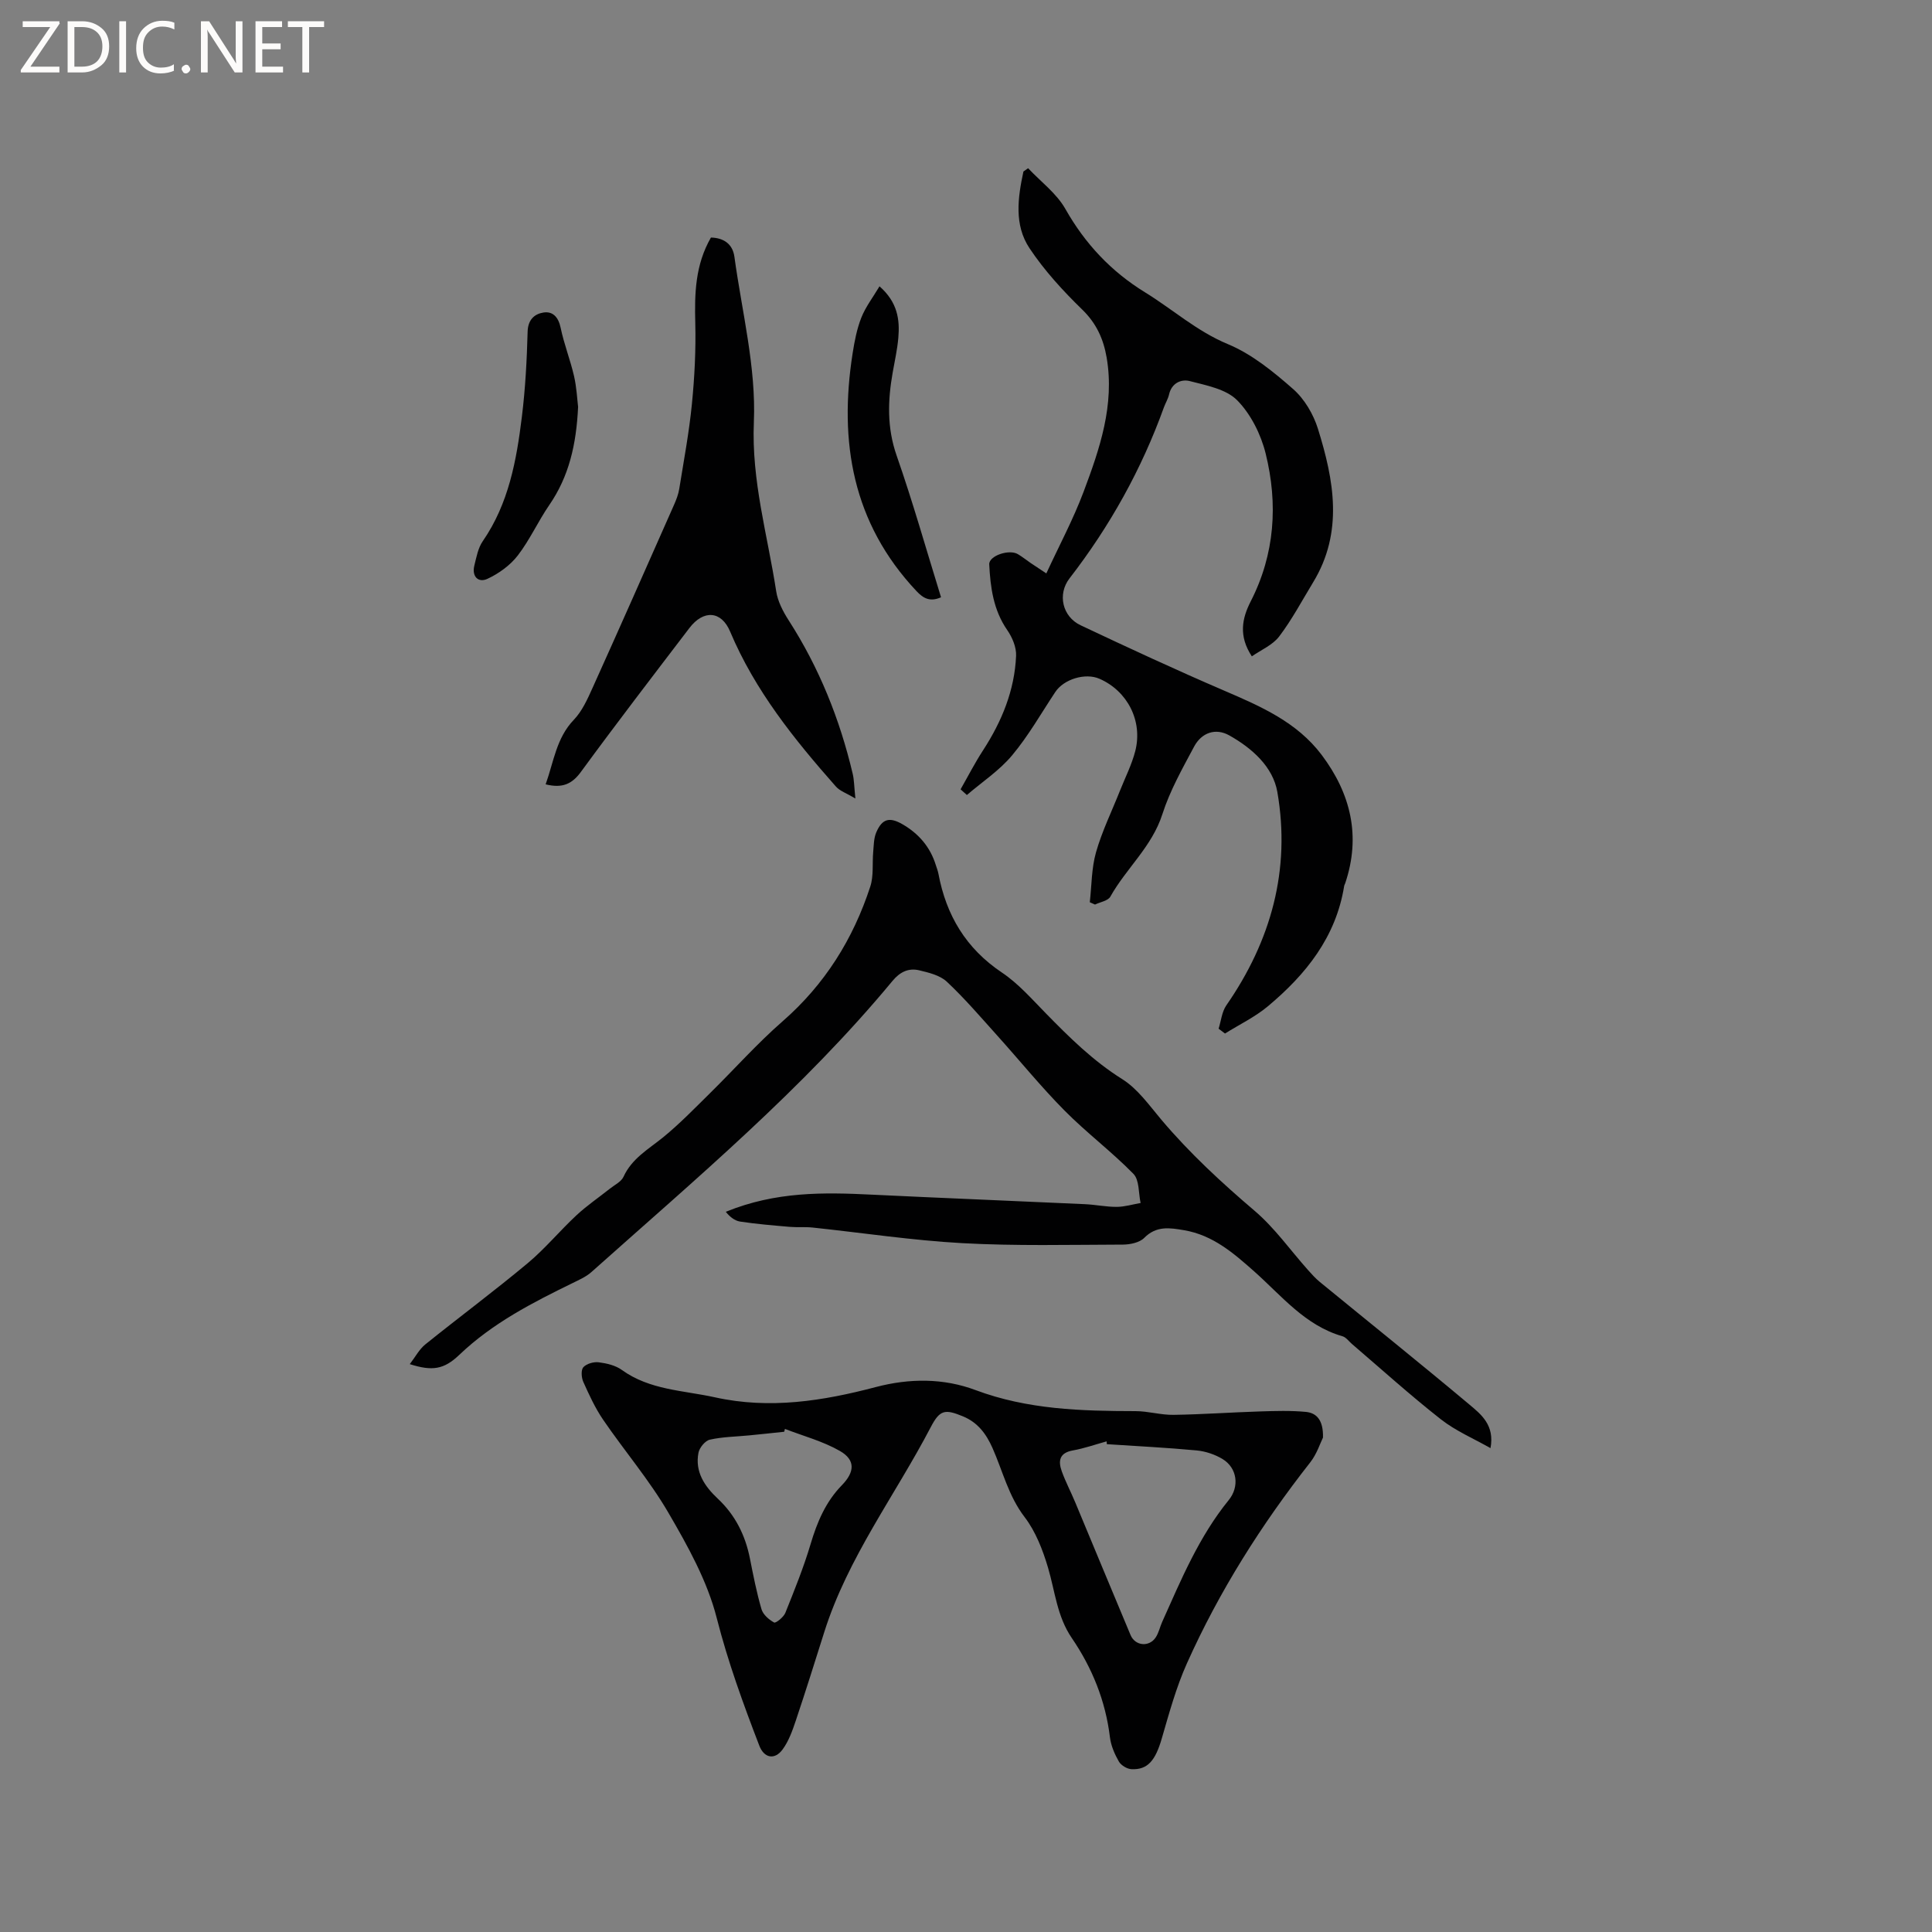
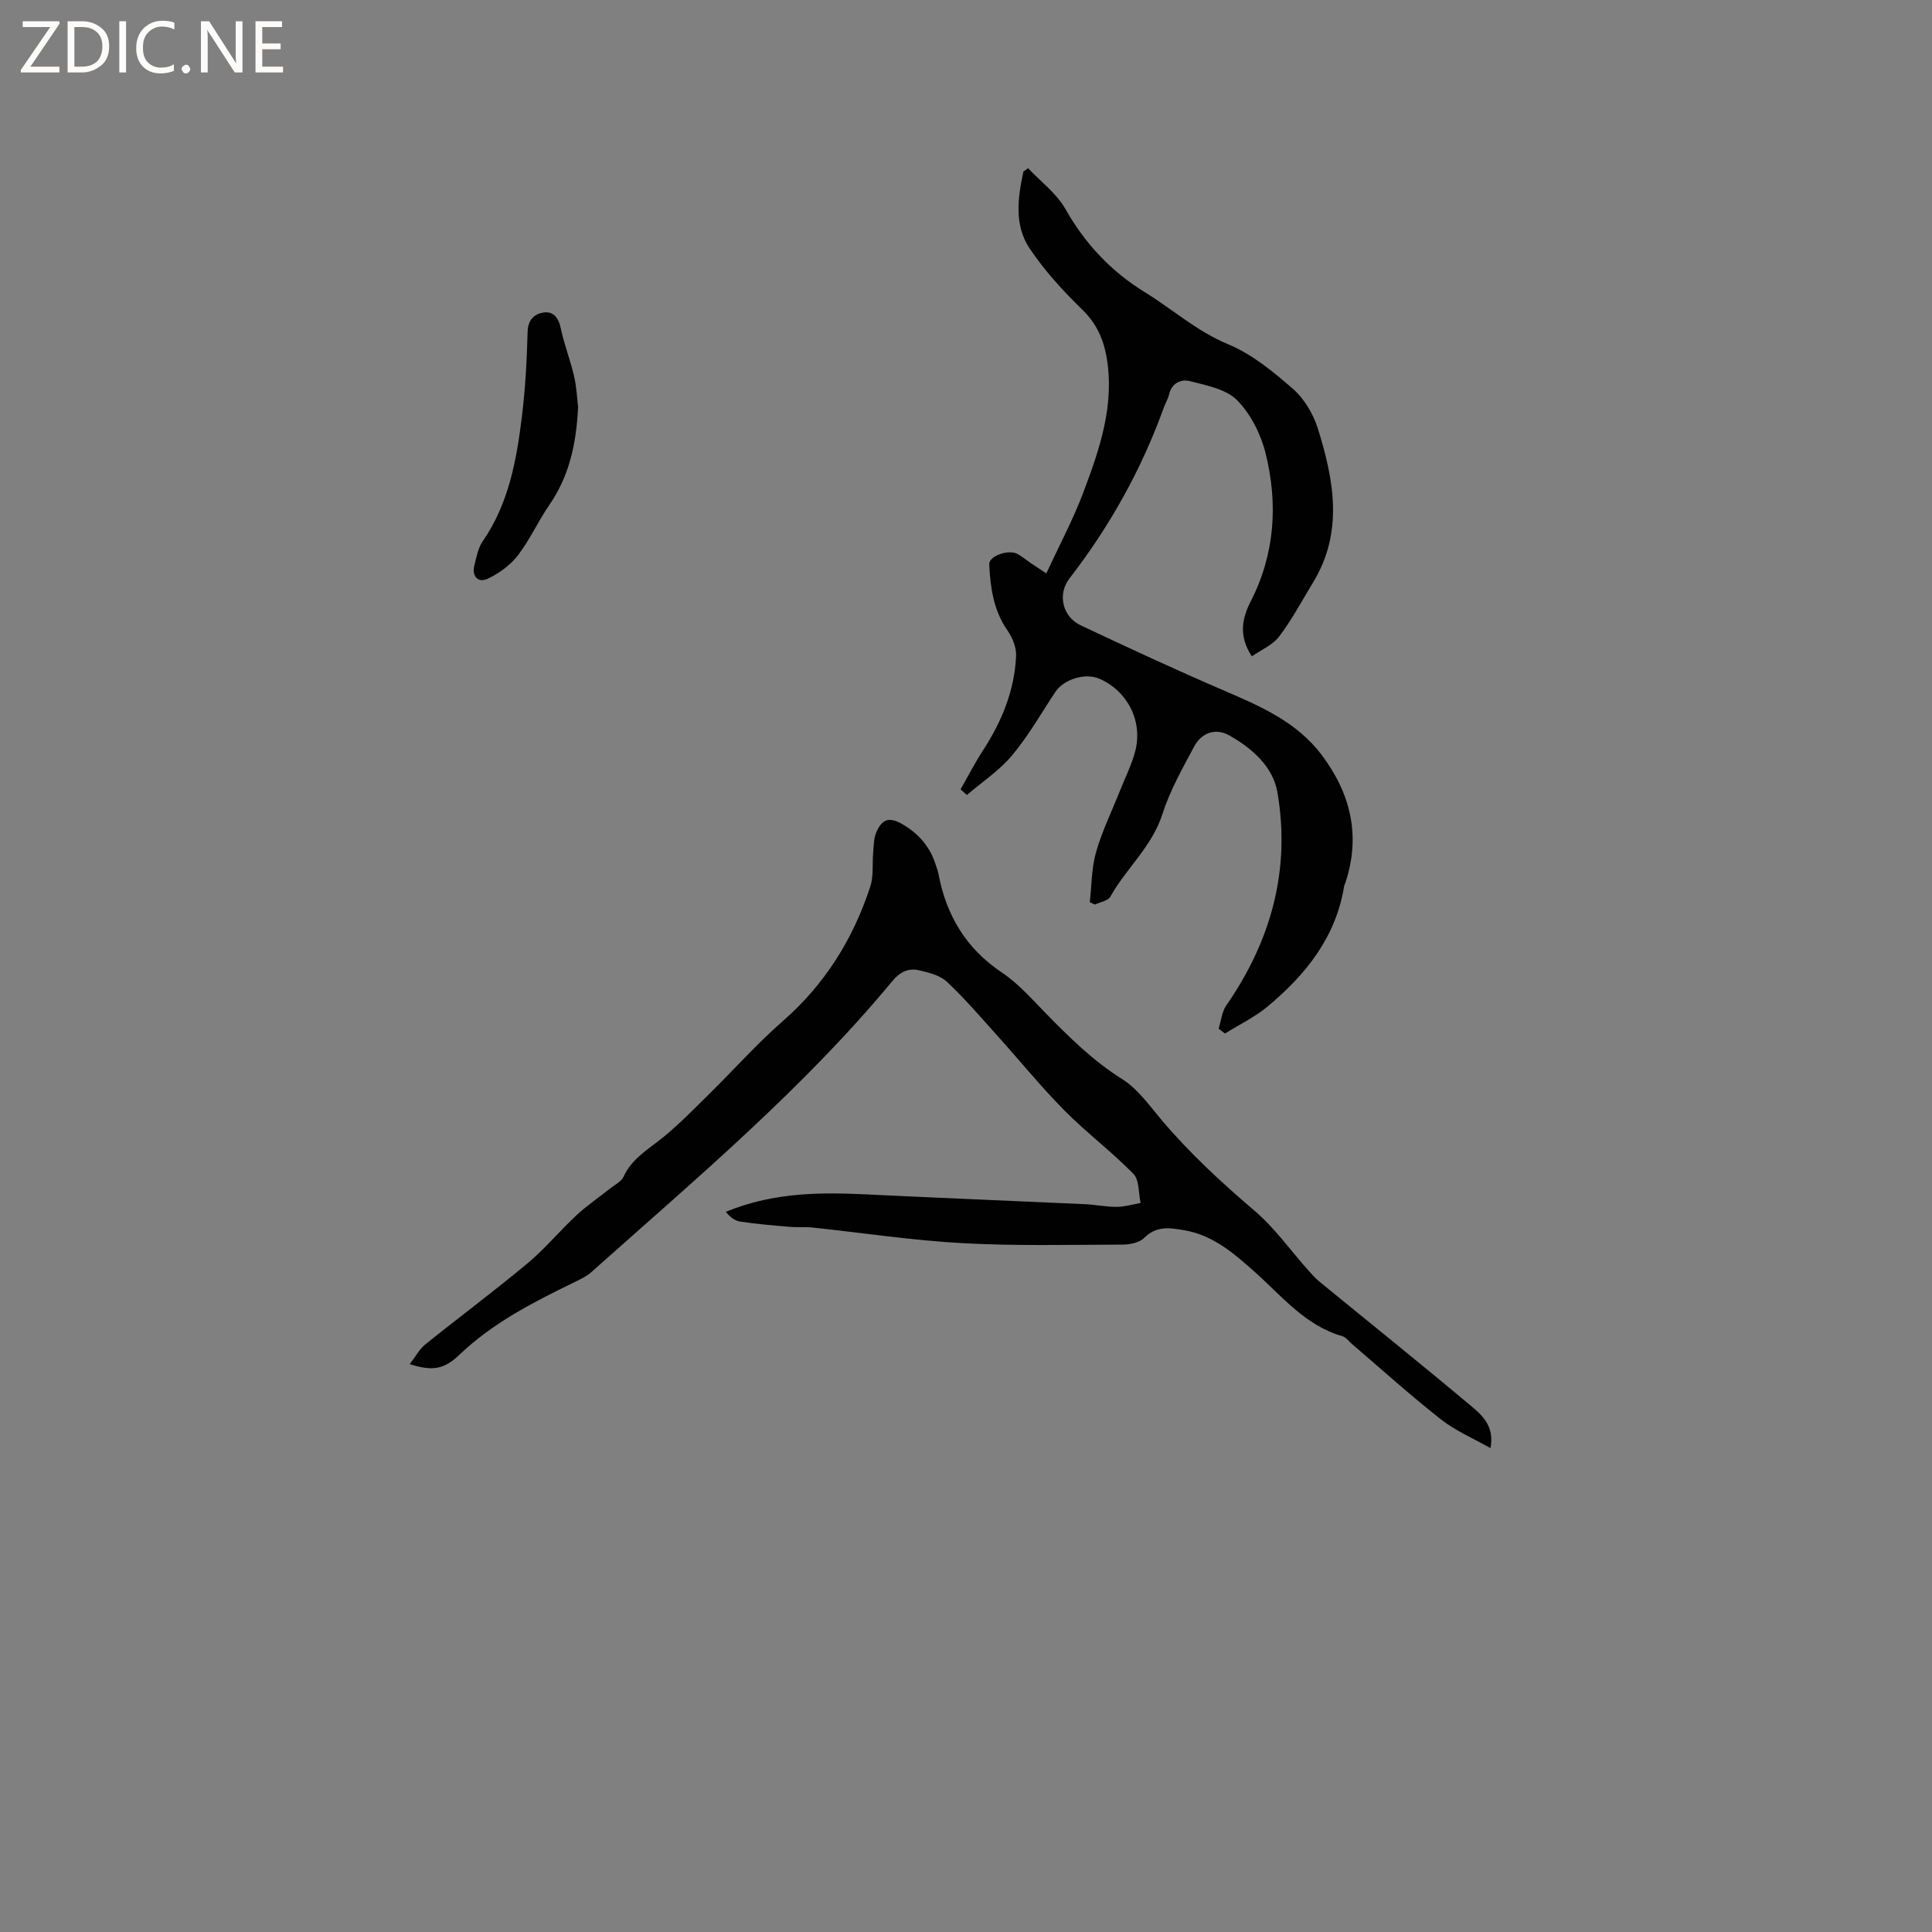
<svg xmlns="http://www.w3.org/2000/svg" enable-background="new 0 0 400 400" viewBox="0 0 400 400">
  <rect x="0" y="0" width="400" height="400" fill="#808080" stroke="none" />
  <g fill="#fcfbfa">
    <path d="m12.4 4.8-6.1 9h6v1.2h-8v-.5l6.1-8.9h-5.7v-1.2h7.6v.4z" />
    <path d="m14 15v-10.6h3c1.6 0 2.9.5 4 1.4s1.6 2.2 1.6 3.8-.5 3-1.6 3.9-2.4 1.5-4 1.5zm1.4-9.4v8.2h1.6c1.3 0 2.4-.4 3.1-1.1s1.1-1.8 1.1-3.1-.4-2.3-1.2-3-1.8-1-3.1-1z" />
    <path d="m26.1 4.4v10.6h-1.4v-10.6z" />
    <path d="m36.1 14.6c-.8.4-1.8.6-2.9.6-1.5 0-2.7-.5-3.6-1.4s-1.4-2.2-1.4-3.8c0-1.7.5-3.1 1.5-4.1s2.3-1.6 3.9-1.6c1 0 1.8.1 2.5.4v1.4c-.8-.4-1.6-.6-2.5-.6-1.2 0-2.1.4-2.9 1.2s-1.1 1.8-1.1 3.2c0 1.3.3 2.3 1 3s1.6 1.1 2.7 1.1c1 0 2-.2 2.7-.7v1.3z" />
    <path d="m37.6 14.3c0-.2.1-.5.3-.6s.4-.3.6-.3c.3 0 .5.1.6.3s.3.4.3.6-.1.4-.3.6-.4.3-.6.3c-.3 0-.5-.1-.6-.3s-.3-.4-.3-.6z" />
    <path d="m50.2 15h-1.6l-5.3-8.2c-.2-.2-.3-.5-.4-.7 0 .2.1.7.1 1.5v7.4h-1.4v-10.6h1.7l5.2 8.1c.2.4.4.6.4.7 0-.3-.1-.8-.1-1.5v-7.3h1.4z" />
    <path d="m58.6 15h-5.7v-10.6h5.5v1.2h-4.1v3.4h3.8v1.2h-3.8v3.6h4.3z" />
-     <path d="m67.1 5.6h-3.1v9.4h-1.4v-9.4h-3v-1.2h7.5z" />
  </g>
-   <path d="m273.91 297.63c-.55 1.1-1.26 3.38-2.64 5.14-10.12 12.89-18.83 26.65-25.53 41.61-2.23 4.97-3.68 10.31-5.21 15.57-1.31 4.51-2.89 6.5-6.26 6.34-.92-.04-2.16-.79-2.62-1.58-.88-1.54-1.64-3.29-1.85-5.03-.91-7.54-3.68-14.37-7.9-20.55-3.06-4.48-3.46-9.64-4.92-14.57-1.09-3.67-2.56-7.48-4.85-10.47-3.34-4.36-4.52-9.51-6.65-14.31-1.3-2.92-3.05-5.28-6.11-6.54-3.69-1.52-4.77-1.4-6.65 2.2-7.37 14.13-17.17 27-22.05 42.42-1.94 6.14-3.86 12.28-5.91 18.38-.7 2.08-1.47 4.26-2.75 5.99-1.64 2.21-3.81 1.76-4.8-.8-3.34-8.68-6.5-17.35-8.82-26.44-1.94-7.64-5.99-14.9-10.01-21.8-3.93-6.75-9.08-12.77-13.5-19.24-1.66-2.43-2.91-5.16-4.12-7.86-.39-.88-.5-2.46.02-3.03.68-.73 2.16-1.15 3.2-1.01 1.64.21 3.46.64 4.76 1.58 5.8 4.18 12.71 4.22 19.28 5.67 11.34 2.51 22.36.76 33.29-2.12 7.01-1.85 14.04-1.86 20.66.62 10.79 4.04 21.89 4.34 33.12 4.36 2.62 0 5.25.81 7.86.77 5.98-.09 11.96-.52 17.95-.71 3.16-.1 6.34-.2 9.48.1 2.2.22 3.62 1.69 3.53 5.31zm-44.75 1.37c-.02-.19-.03-.38-.05-.58-2.33.64-4.63 1.46-7 1.88-2.83.51-3.04 2.22-2.27 4.35.79 2.18 1.88 4.24 2.77 6.38 3.83 9.16 7.61 18.34 11.46 27.49.96 2.28 3.87 2.54 5.22.47.62-.95.86-2.15 1.33-3.2 3.93-8.77 7.63-17.66 13.78-25.22 2.25-2.77 1.77-6.64-1.28-8.49-1.57-.95-3.5-1.6-5.33-1.78-6.18-.58-12.41-.89-18.63-1.3zm-66.65-3.16c-.05.2-.1.39-.15.59-2.41.25-4.83.52-7.24.75-2.73.27-5.51.29-8.16.89-.96.21-2.15 1.66-2.35 2.71-.76 3.94 1.26 6.93 4 9.5 3.61 3.39 5.69 7.55 6.65 12.37.7 3.53 1.39 7.07 2.4 10.52.33 1.12 1.54 2.17 2.61 2.75.35.19 1.96-1.1 2.32-1.98 1.88-4.69 3.79-9.4 5.23-14.24 1.35-4.55 3.12-8.76 6.47-12.19 2.68-2.75 2.86-5.23-.39-7.1-3.52-2.02-7.57-3.09-11.39-4.57z" fill="#010102" />
  <path d="m308.59 299.82c-3.45-1.96-7.19-3.55-10.28-5.97-6.32-4.96-12.3-10.37-18.41-15.6-.64-.55-1.21-1.38-1.95-1.59-7.74-2.22-12.6-8.38-18.25-13.4-4.33-3.84-8.6-7.55-14.56-8.56-2.96-.5-5.72-.96-8.24 1.59-.97.98-2.91 1.38-4.4 1.39-11.1.03-22.22.31-33.3-.3-10.35-.57-20.64-2.14-30.96-3.23-1.56-.16-3.15-.01-4.71-.14-3.45-.3-6.91-.58-10.32-1.1-1.15-.18-2.2-1.07-2.94-2.02 10.33-4.22 20.25-4.04 30.22-3.55 14.7.71 29.41 1.29 44.11 1.97 2.21.1 4.41.57 6.61.56 1.65-.01 3.29-.52 4.94-.8-.45-2.05-.24-4.76-1.48-6.03-4.51-4.61-9.74-8.53-14.28-13.12-4.9-4.95-9.3-10.39-13.97-15.57-3.39-3.77-6.7-7.64-10.39-11.1-1.42-1.33-3.72-1.88-5.73-2.36-2.18-.52-3.97.33-5.51 2.19-18.55 22.4-40.77 41.03-62.36 60.3-1.08.96-2.49 1.58-3.81 2.23-8.39 4.09-16.66 8.34-23.52 14.89-3.18 3.04-5.58 3.42-10.26 1.93 1.16-1.51 1.96-3.07 3.21-4.08 7.02-5.65 14.26-11.03 21.18-16.8 3.62-3.02 6.66-6.72 10.13-9.95 2.15-2 4.61-3.67 6.91-5.5.98-.78 2.35-1.43 2.82-2.46 1.74-3.81 5.17-5.71 8.2-8.17 3.42-2.79 6.51-5.99 9.66-9.09 5.05-4.97 9.77-10.3 15.1-14.95 8.73-7.63 14.58-17 18.13-27.87.73-2.23.39-4.8.61-7.21.12-1.35.11-2.8.63-4.01 1.22-2.86 2.76-3.24 5.46-1.67 3.34 1.94 5.7 4.68 6.86 8.4.19.61.43 1.2.55 1.82 1.61 8.61 5.7 15.48 13.15 20.47 3.39 2.27 6.18 5.47 9.07 8.42 4.89 5 9.8 9.86 15.83 13.64 3.21 2.01 5.6 5.43 8.12 8.42 5.84 6.91 12.42 12.99 19.3 18.85 4.15 3.53 7.39 8.15 11.05 12.26.77.86 1.56 1.74 2.45 2.47 10.32 8.45 20.72 16.79 30.94 25.36 2.46 2.06 5.29 4.29 4.39 9.04z" fill="#010102" />
  <path d="m198.88 163.42c1.54-2.7 2.96-5.48 4.66-8.09 3.88-5.98 6.52-12.4 6.83-19.55.08-1.77-.79-3.83-1.84-5.34-2.86-4.14-3.48-8.82-3.72-13.59-.09-1.78 4.1-3.2 5.93-2.12.91.54 1.74 1.21 2.61 1.81.87.59 1.75 1.16 3.28 2.18 2.66-5.76 5.56-11.17 7.7-16.86 3.35-8.92 6.47-17.99 4.79-27.83-.66-3.84-2.11-7.07-5.05-9.93-4-3.89-7.85-8.09-10.93-12.72-3.21-4.83-2.41-10.47-1.25-15.87.32-.23.64-.45.97-.68 2.62 2.79 5.89 5.2 7.72 8.44 4.09 7.22 9.47 12.94 16.48 17.25 5.74 3.53 10.73 8.06 17.16 10.73 4.96 2.06 9.41 5.7 13.51 9.3 2.35 2.06 4.2 5.22 5.14 8.24 3.31 10.63 5.32 21.39-1.01 31.79-2.29 3.76-4.36 7.69-7.01 11.18-1.35 1.79-3.75 2.79-5.67 4.13-2.78-4.22-2.04-7.84-.24-11.37 5.02-9.81 5.68-20.18 3.1-30.62-.98-3.97-3.07-8.16-5.9-11.03-2.29-2.32-6.38-3.08-9.81-3.97-1.75-.45-3.75.38-4.29 2.77-.21.92-.73 1.76-1.06 2.65-4.63 12.85-11.19 24.62-19.55 35.43-2.53 3.28-1.49 7.92 2.31 9.71 9.85 4.65 19.73 9.24 29.74 13.54 7.56 3.25 15.04 6.5 20.16 13.3 6.02 8.01 8.16 16.81 4.87 26.57-.07.2-.19.39-.22.6-1.7 10.55-7.92 18.29-15.79 24.87-2.67 2.23-5.9 3.78-8.88 5.64-.44-.33-.88-.66-1.32-1 .51-1.62.67-3.48 1.59-4.82 9.28-13.38 13.36-28.11 10.57-44.19-.91-5.24-5.27-9.09-9.96-11.72-2.84-1.59-5.73-.56-7.27 2.32-2.43 4.55-5.01 9.12-6.57 13.99-2.15 6.73-7.49 11.21-10.78 17.09-.48.86-2.09 1.1-3.17 1.63-.36-.16-.72-.32-1.08-.48.39-3.46.35-7.05 1.29-10.35 1.24-4.35 3.26-8.47 4.94-12.7 1.09-2.75 2.46-5.43 3.19-8.27 1.58-6.23-1.63-12.42-7.42-14.95-2.93-1.28-7.38.08-9.14 2.74-2.93 4.41-5.56 9.07-8.94 13.11-2.63 3.15-6.21 5.51-9.37 8.22-.42-.38-.86-.78-1.3-1.18z" fill="#010102" />
-   <path d="m112.97 162.39c1.69-4.73 2.22-9.6 5.84-13.37 1.7-1.77 2.8-4.23 3.84-6.53 5.7-12.63 11.3-25.31 16.91-37.99.46-1.05.89-2.15 1.07-3.28.94-5.85 2.04-11.68 2.62-17.56.55-5.56.84-11.18.7-16.76-.16-6.12-.02-12.05 3.24-17.72 2.69.07 4.5 1.37 4.86 3.97 1.56 11.4 4.51 22.89 4.03 34.22-.52 12.19 2.84 23.41 4.62 35.03.32 2.1 1.41 4.2 2.58 6.02 6.31 9.81 10.59 20.46 13.26 31.77.31 1.3.3 2.68.56 5.13-1.86-1.11-3.22-1.55-4.03-2.47-8.64-9.78-16.77-19.89-21.91-32.1-1.82-4.32-5.52-4.54-8.43-.72-7.52 9.86-15.07 19.69-22.39 29.69-1.89 2.64-3.93 3.52-7.37 2.67z" fill="#010102" />
-   <path d="m182.09 59.28c3.76 3.3 4.22 6.9 3.9 10.66-.21 2.41-.75 4.8-1.17 7.19-1.02 5.78-1.2 11.4.81 17.17 3.37 9.65 6.15 19.51 9.2 29.36-2.25.99-3.64.27-5.11-1.31-13.22-14.06-16.07-30.88-13.19-49.22.39-2.5.88-5.04 1.8-7.37.88-2.22 2.39-4.18 3.76-6.48z" fill="#010102" />
  <path d="m119.69 84.24c-.37 7.86-1.91 14.42-5.96 20.31-2.33 3.39-4.04 7.23-6.54 10.47-1.57 2.03-3.92 3.73-6.27 4.82-1.89.88-3.28-.48-2.71-2.76.43-1.73.77-3.64 1.75-5.05 5.36-7.77 6.98-16.71 8.09-25.75.72-5.84 1.03-11.74 1.19-17.62.07-2.46 1.4-3.65 3.25-3.95 1.95-.32 3.12.94 3.58 3.13.7 3.39 2 6.65 2.78 10.03.54 2.36.65 4.81.84 6.37z" fill="#010102" />
</svg>